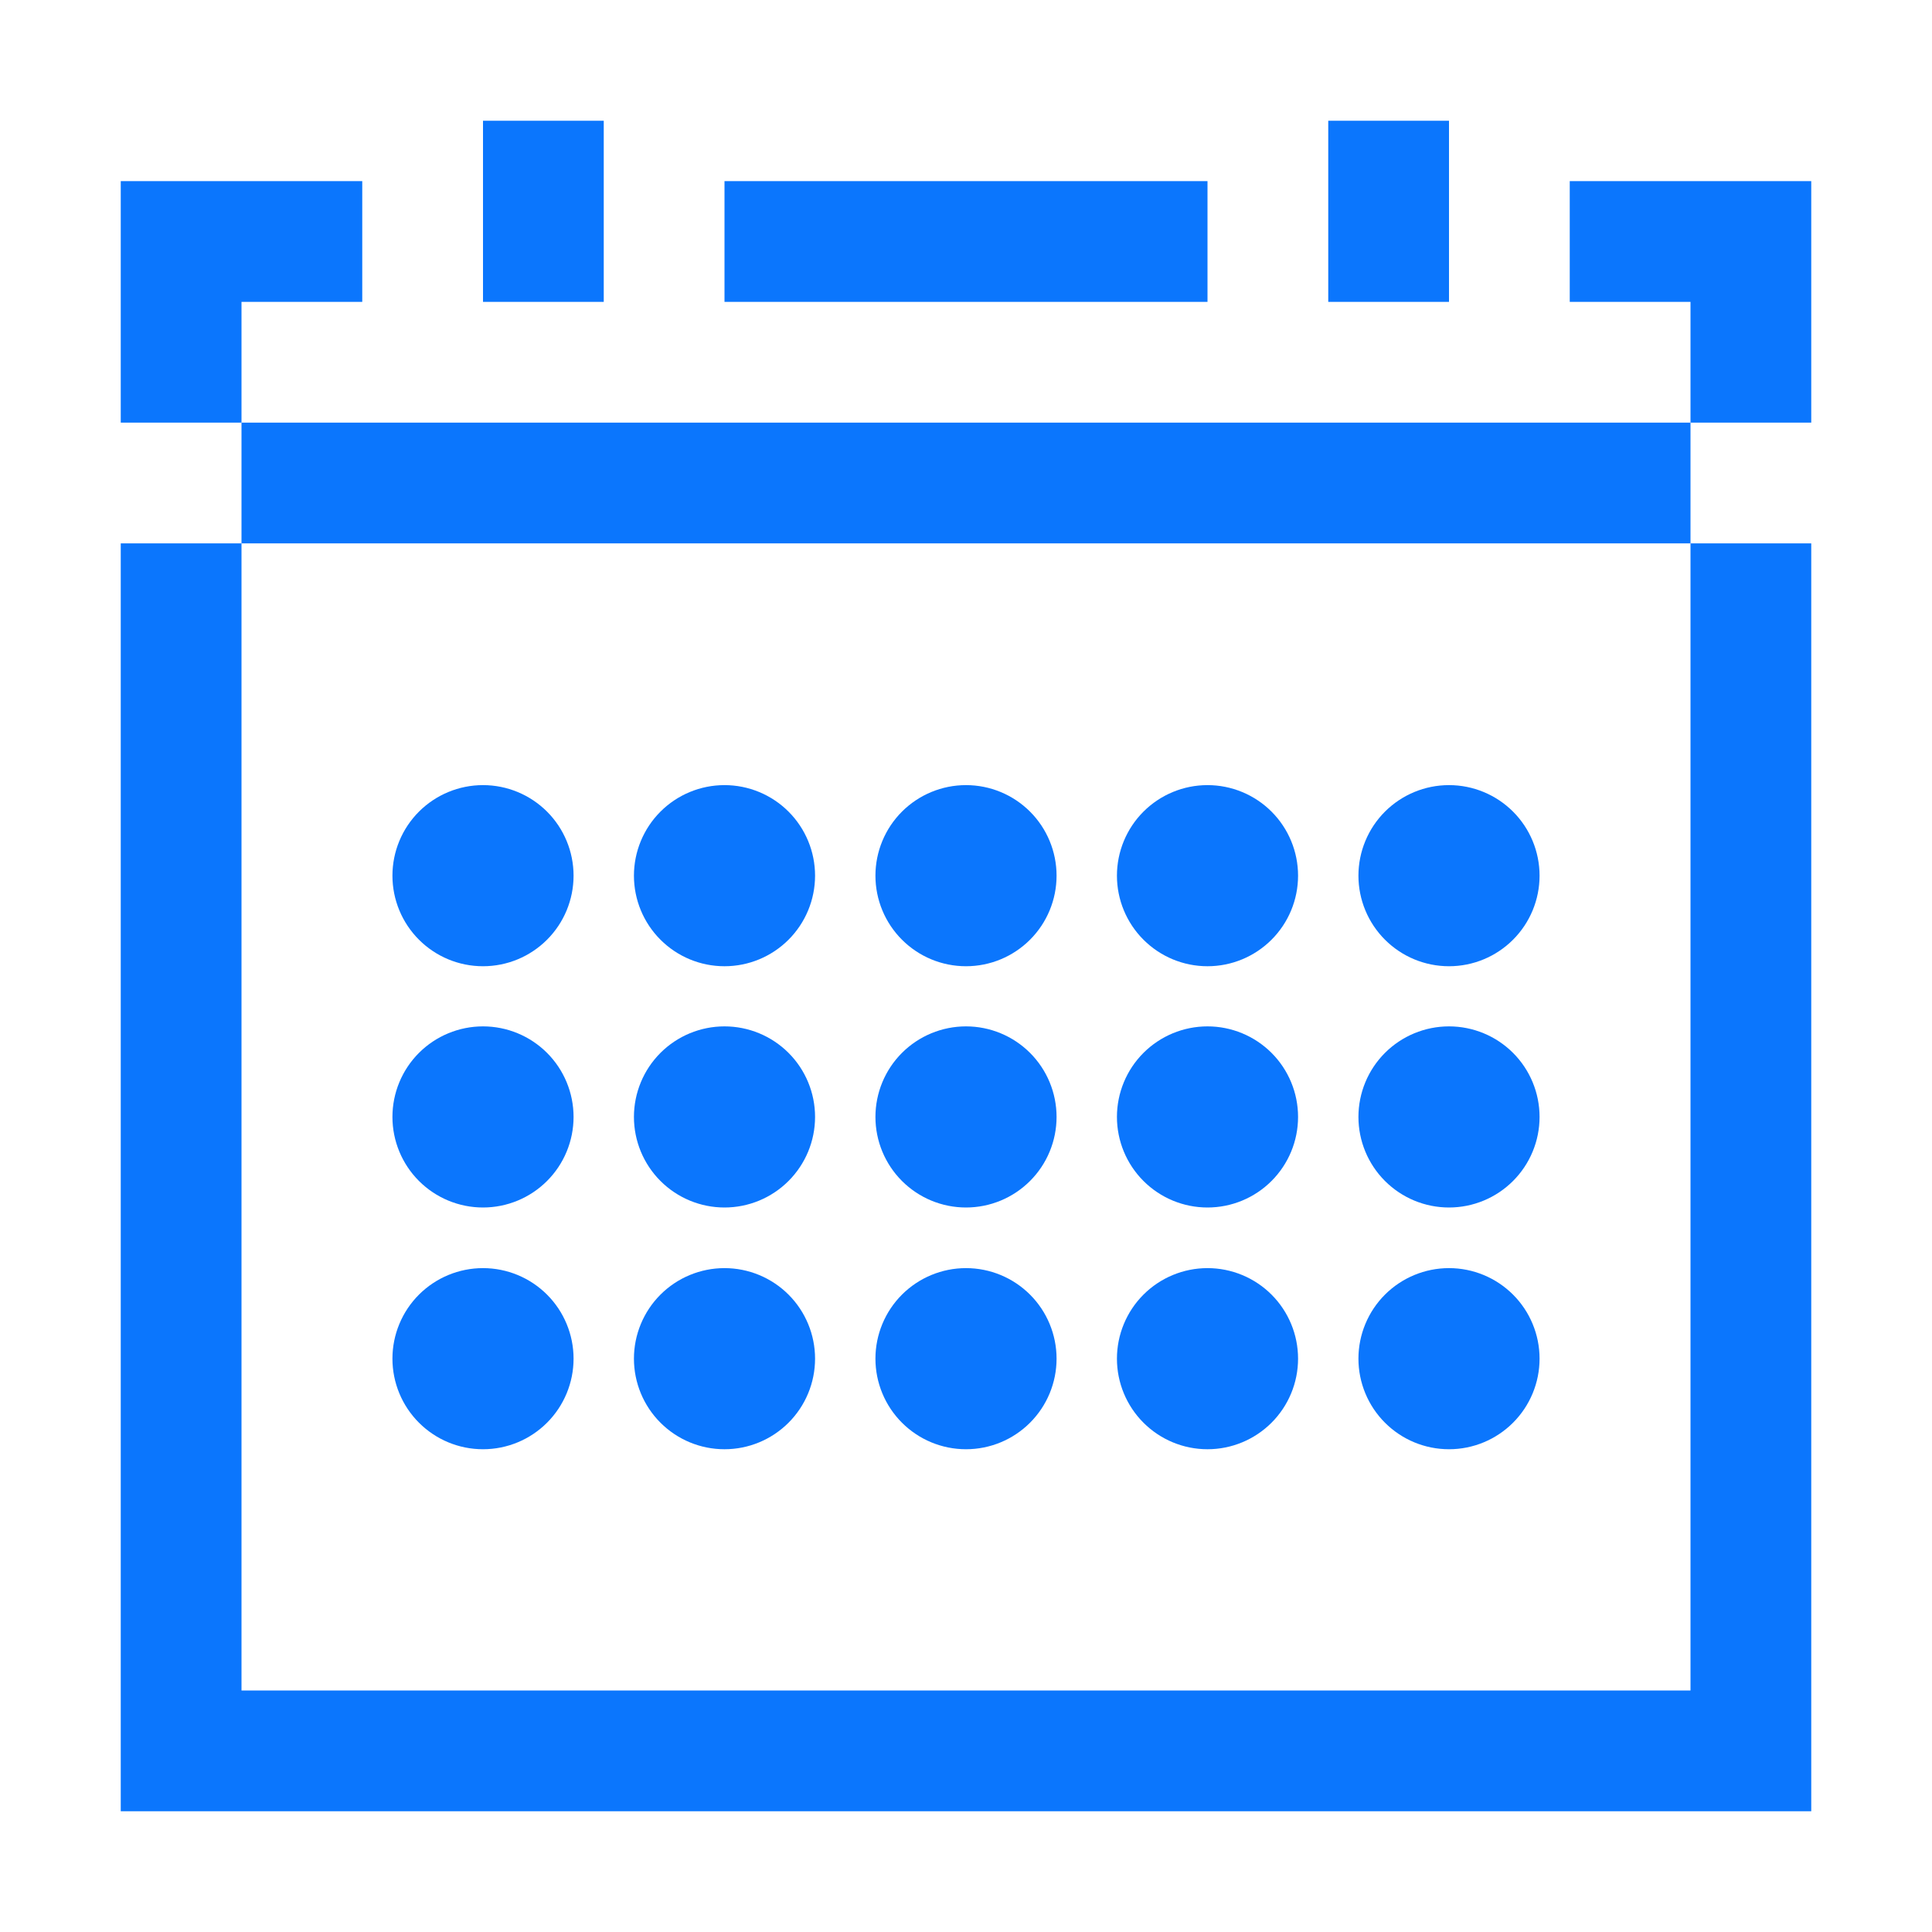
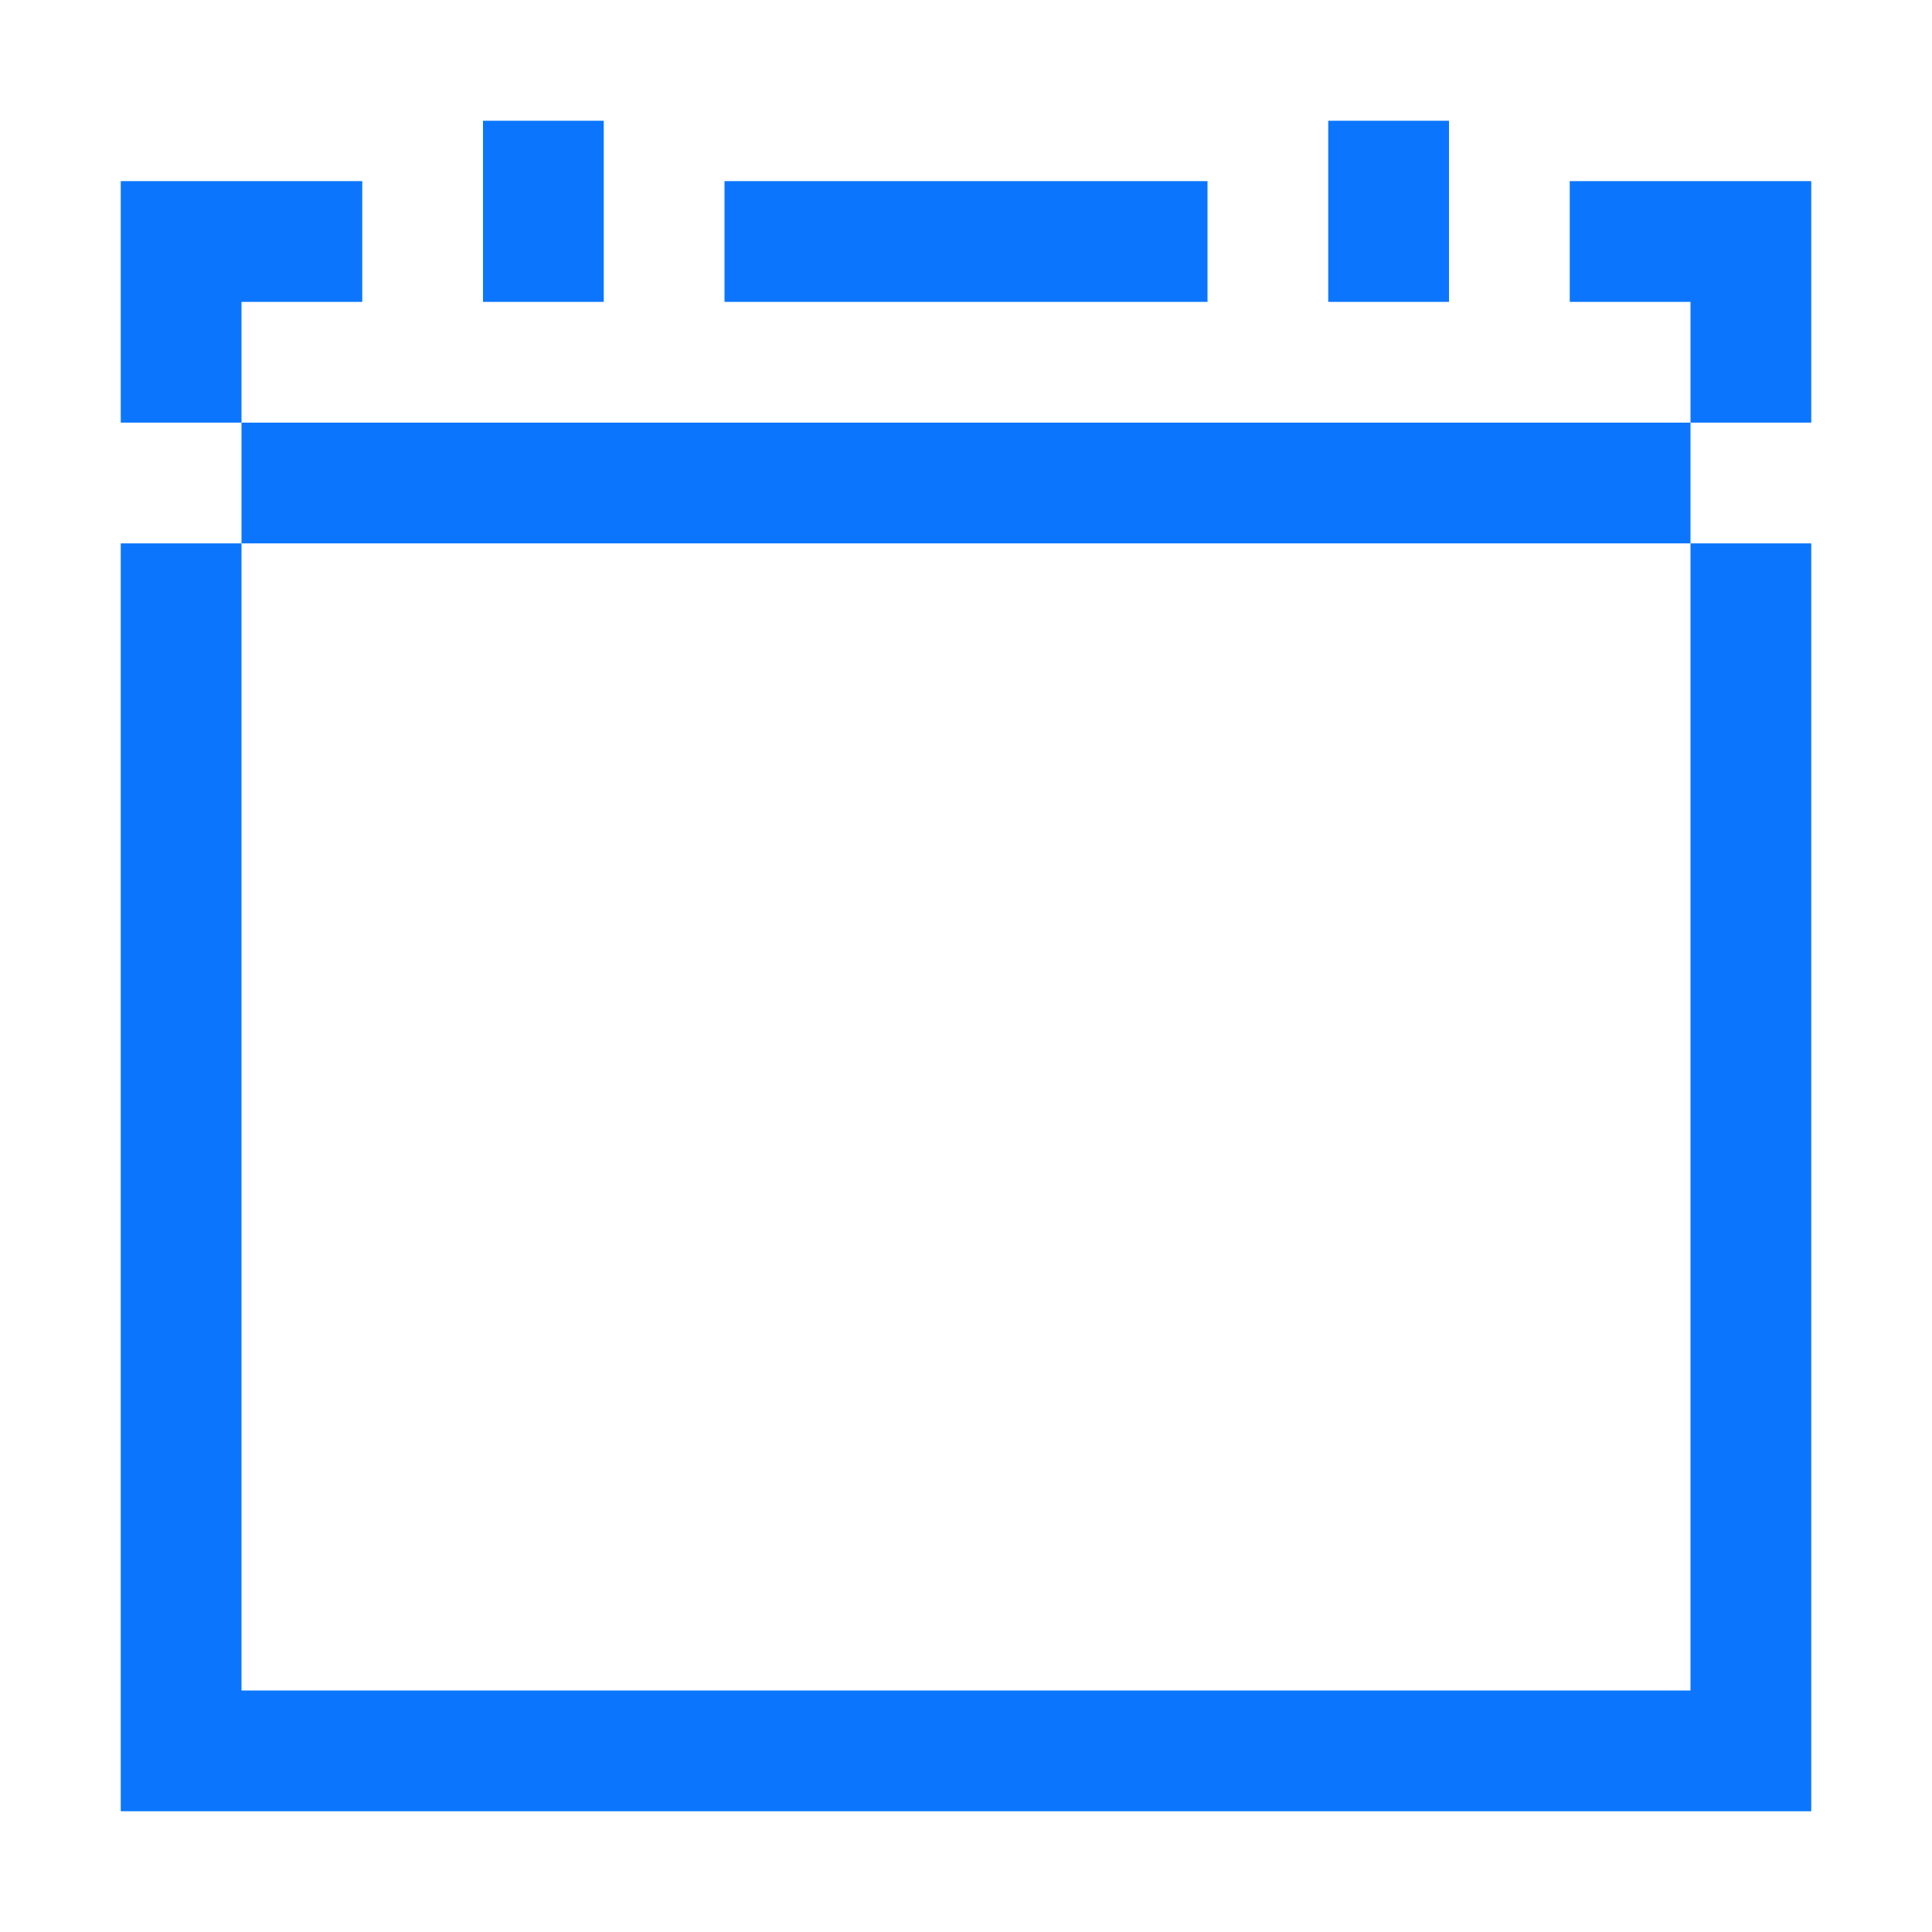
<svg xmlns="http://www.w3.org/2000/svg" width="80" height="80" viewBox="0 0 80 80" fill="none">
  <path d="M15 12.5V7.5H5V17.5H10V12.5H15ZM70 70H10V22.5H5V75H75V22.5H70V70ZM65 12.5H70V17.5H75V7.5H65V12.5ZM25 5H20V12.5H25V5ZM60 5H55V12.5H60V5ZM50 7.5H30V12.5H50V7.5ZM10 17.5V22.5H70V17.5H10Z" fill="#0B76FD" />
-   <path d="M20 40.01C20.995 40.01 21.948 39.615 22.652 38.911C23.355 38.208 23.75 37.254 23.75 36.26C23.75 35.265 23.355 34.311 22.652 33.608C21.948 32.905 20.995 32.51 20 32.51C19.005 32.51 18.052 32.905 17.348 33.608C16.645 34.311 16.25 35.265 16.25 36.26C16.25 37.254 16.645 38.208 17.348 38.911C18.052 39.615 19.005 40.01 20 40.01ZM30 40.01C30.995 40.01 31.948 39.615 32.652 38.911C33.355 38.208 33.75 37.254 33.75 36.26C33.75 35.265 33.355 34.311 32.652 33.608C31.948 32.905 30.995 32.51 30 32.51C29.005 32.51 28.052 32.905 27.348 33.608C26.645 34.311 26.25 35.265 26.25 36.26C26.25 37.254 26.645 38.208 27.348 38.911C28.052 39.615 29.005 40.01 30 40.01ZM40 40.01C40.995 40.01 41.948 39.615 42.652 38.911C43.355 38.208 43.75 37.254 43.75 36.26C43.75 35.265 43.355 34.311 42.652 33.608C41.948 32.905 40.995 32.51 40 32.51C39.005 32.51 38.052 32.905 37.348 33.608C36.645 34.311 36.25 35.265 36.25 36.26C36.25 37.254 36.645 38.208 37.348 38.911C38.052 39.615 39.005 40.01 40 40.01ZM50 40.01C50.995 40.01 51.948 39.615 52.652 38.911C53.355 38.208 53.75 37.254 53.75 36.26C53.75 35.265 53.355 34.311 52.652 33.608C51.948 32.905 50.995 32.51 50 32.51C49.005 32.51 48.052 32.905 47.348 33.608C46.645 34.311 46.25 35.265 46.25 36.26C46.25 37.254 46.645 38.208 47.348 38.911C48.052 39.615 49.005 40.01 50 40.01ZM60 40.01C60.995 40.01 61.948 39.615 62.652 38.911C63.355 38.208 63.75 37.254 63.75 36.26C63.75 35.265 63.355 34.311 62.652 33.608C61.948 32.905 60.995 32.51 60 32.51C59.005 32.51 58.052 32.905 57.348 33.608C56.645 34.311 56.25 35.265 56.25 36.26C56.25 37.254 56.645 38.208 57.348 38.911C58.052 39.615 59.005 40.01 60 40.01ZM20 50C20.995 50 21.948 49.605 22.652 48.901C23.355 48.198 23.75 47.244 23.75 46.25C23.75 45.255 23.355 44.301 22.652 43.598C21.948 42.895 20.995 42.5 20 42.5C19.005 42.5 18.052 42.895 17.348 43.598C16.645 44.301 16.25 45.255 16.25 46.25C16.25 47.244 16.645 48.198 17.348 48.901C18.052 49.605 19.005 50 20 50ZM30 50C30.995 50 31.948 49.605 32.652 48.901C33.355 48.198 33.75 47.244 33.75 46.25C33.75 45.255 33.355 44.301 32.652 43.598C31.948 42.895 30.995 42.5 30 42.5C29.005 42.5 28.052 42.895 27.348 43.598C26.645 44.301 26.25 45.255 26.25 46.25C26.25 47.244 26.645 48.198 27.348 48.901C28.052 49.605 29.005 50 30 50ZM40 50C40.995 50 41.948 49.605 42.652 48.901C43.355 48.198 43.75 47.244 43.75 46.25C43.75 45.255 43.355 44.301 42.652 43.598C41.948 42.895 40.995 42.5 40 42.5C39.005 42.5 38.052 42.895 37.348 43.598C36.645 44.301 36.25 45.255 36.25 46.25C36.25 47.244 36.645 48.198 37.348 48.901C38.052 49.605 39.005 50 40 50ZM50 50C50.995 50 51.948 49.605 52.652 48.901C53.355 48.198 53.75 47.244 53.75 46.25C53.75 45.255 53.355 44.301 52.652 43.598C51.948 42.895 50.995 42.5 50 42.5C49.005 42.5 48.052 42.895 47.348 43.598C46.645 44.301 46.25 45.255 46.25 46.25C46.25 47.244 46.645 48.198 47.348 48.901C48.052 49.605 49.005 50 50 50ZM60 50C60.995 50 61.948 49.605 62.652 48.901C63.355 48.198 63.75 47.244 63.75 46.25C63.75 45.255 63.355 44.301 62.652 43.598C61.948 42.895 60.995 42.5 60 42.5C59.005 42.5 58.052 42.895 57.348 43.598C56.645 44.301 56.25 45.255 56.25 46.25C56.25 47.244 56.645 48.198 57.348 48.901C58.052 49.605 59.005 50 60 50ZM20 60.01C20.995 60.01 21.948 59.615 22.652 58.911C23.355 58.208 23.75 57.254 23.75 56.26C23.75 55.265 23.355 54.311 22.652 53.608C21.948 52.905 20.995 52.51 20 52.51C19.005 52.51 18.052 52.905 17.348 53.608C16.645 54.311 16.25 55.265 16.25 56.26C16.25 57.254 16.645 58.208 17.348 58.911C18.052 59.615 19.005 60.01 20 60.01ZM30 60.01C30.995 60.01 31.948 59.615 32.652 58.911C33.355 58.208 33.75 57.254 33.75 56.26C33.75 55.265 33.355 54.311 32.652 53.608C31.948 52.905 30.995 52.51 30 52.51C29.005 52.51 28.052 52.905 27.348 53.608C26.645 54.311 26.25 55.265 26.25 56.26C26.25 57.254 26.645 58.208 27.348 58.911C28.052 59.615 29.005 60.01 30 60.01ZM40 60.01C40.995 60.01 41.948 59.615 42.652 58.911C43.355 58.208 43.75 57.254 43.75 56.26C43.75 55.265 43.355 54.311 42.652 53.608C41.948 52.905 40.995 52.51 40 52.51C39.005 52.51 38.052 52.905 37.348 53.608C36.645 54.311 36.25 55.265 36.25 56.26C36.25 57.254 36.645 58.208 37.348 58.911C38.052 59.615 39.005 60.01 40 60.01ZM50 60.01C50.995 60.01 51.948 59.615 52.652 58.911C53.355 58.208 53.75 57.254 53.75 56.26C53.75 55.265 53.355 54.311 52.652 53.608C51.948 52.905 50.995 52.51 50 52.51C49.005 52.51 48.052 52.905 47.348 53.608C46.645 54.311 46.25 55.265 46.25 56.26C46.25 57.254 46.645 58.208 47.348 58.911C48.052 59.615 49.005 60.01 50 60.01ZM60 60.01C60.995 60.01 61.948 59.615 62.652 58.911C63.355 58.208 63.75 57.254 63.75 56.26C63.75 55.265 63.355 54.311 62.652 53.608C61.948 52.905 60.995 52.51 60 52.51C59.005 52.51 58.052 52.905 57.348 53.608C56.645 54.311 56.25 55.265 56.25 56.26C56.25 57.254 56.645 58.208 57.348 58.911C58.052 59.615 59.005 60.01 60 60.01Z" fill="#0B76FD" />
</svg>